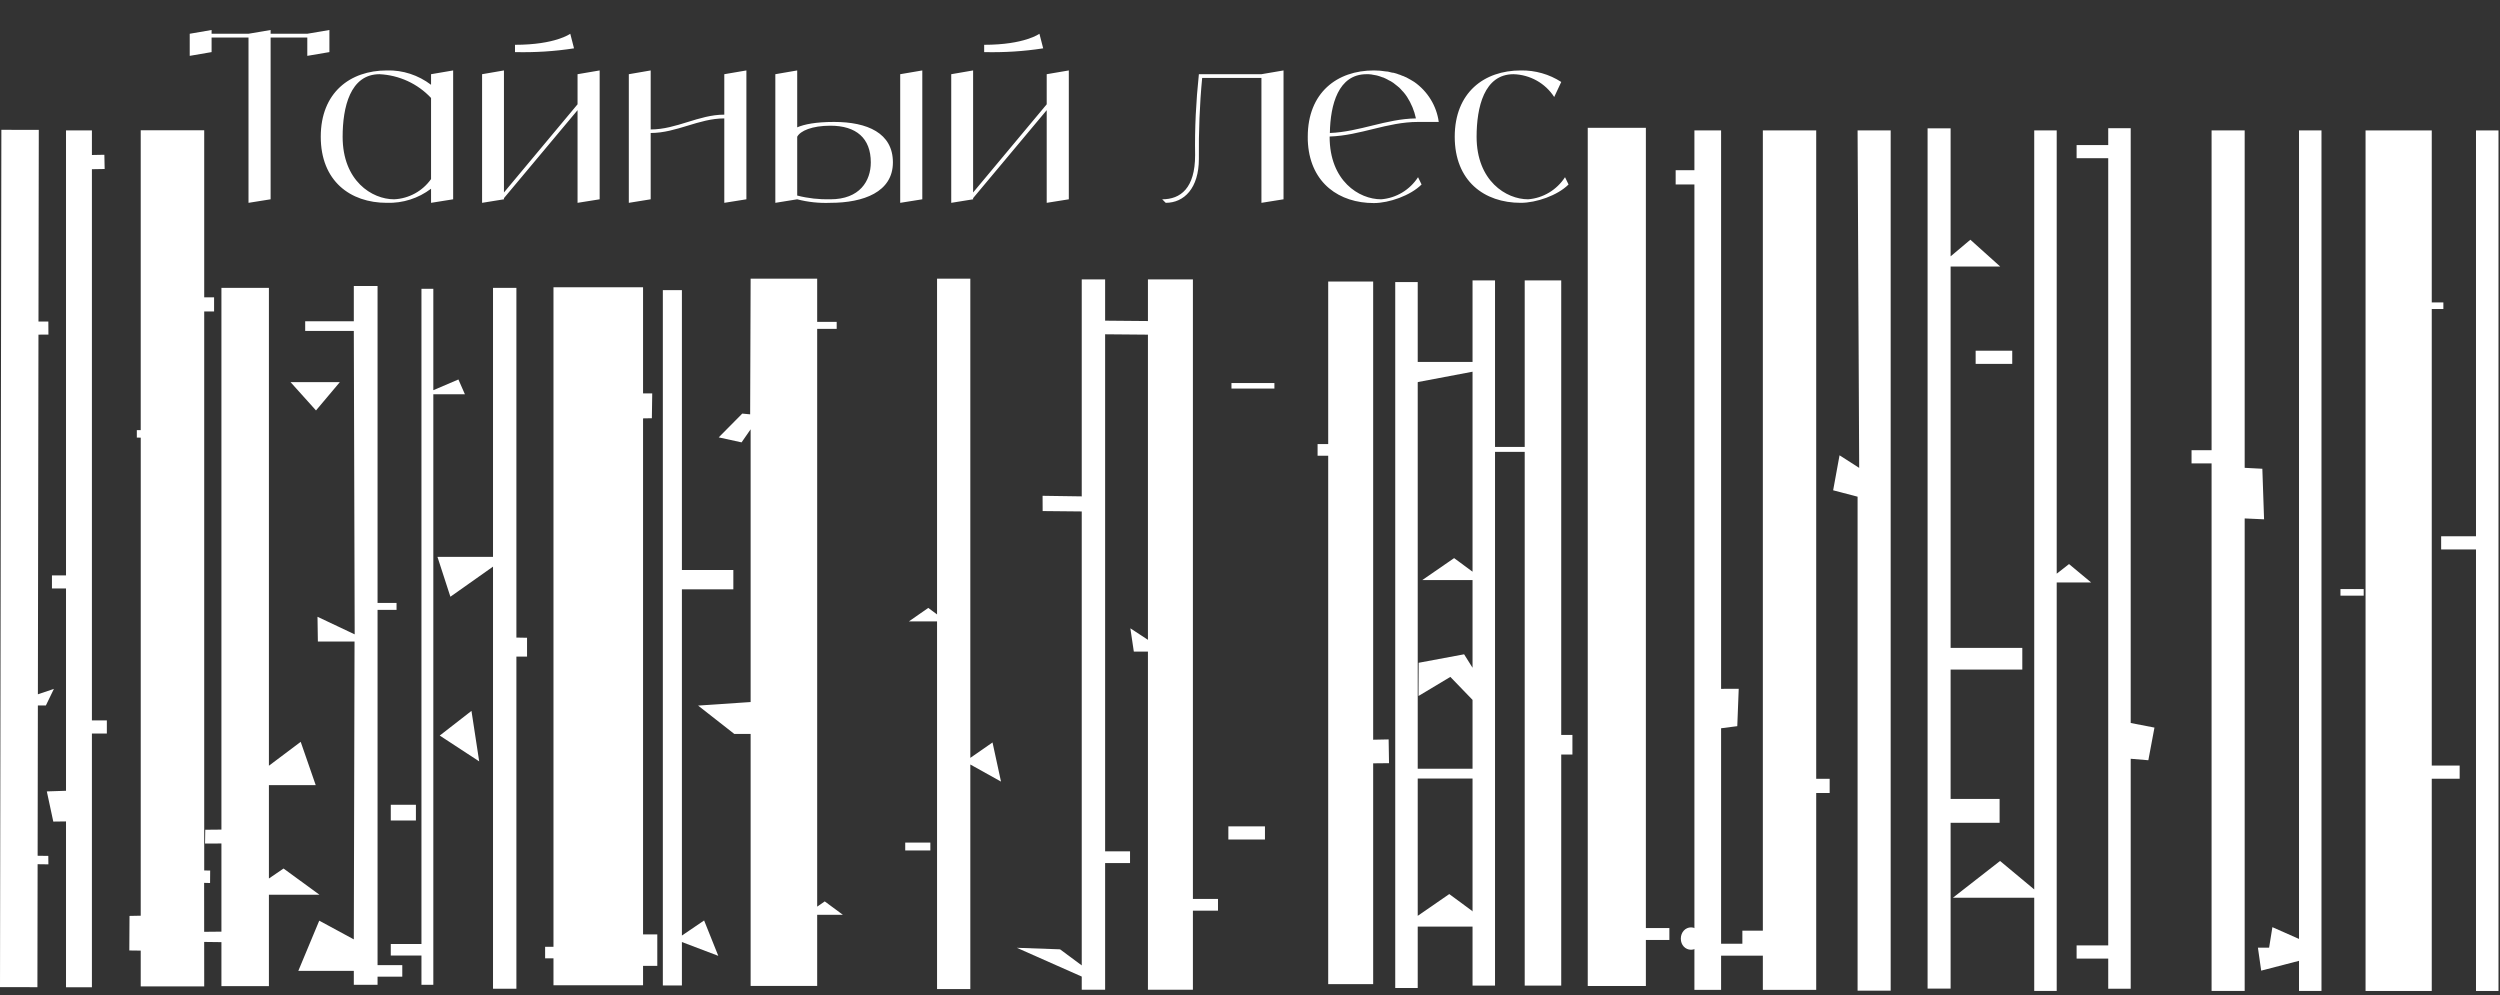
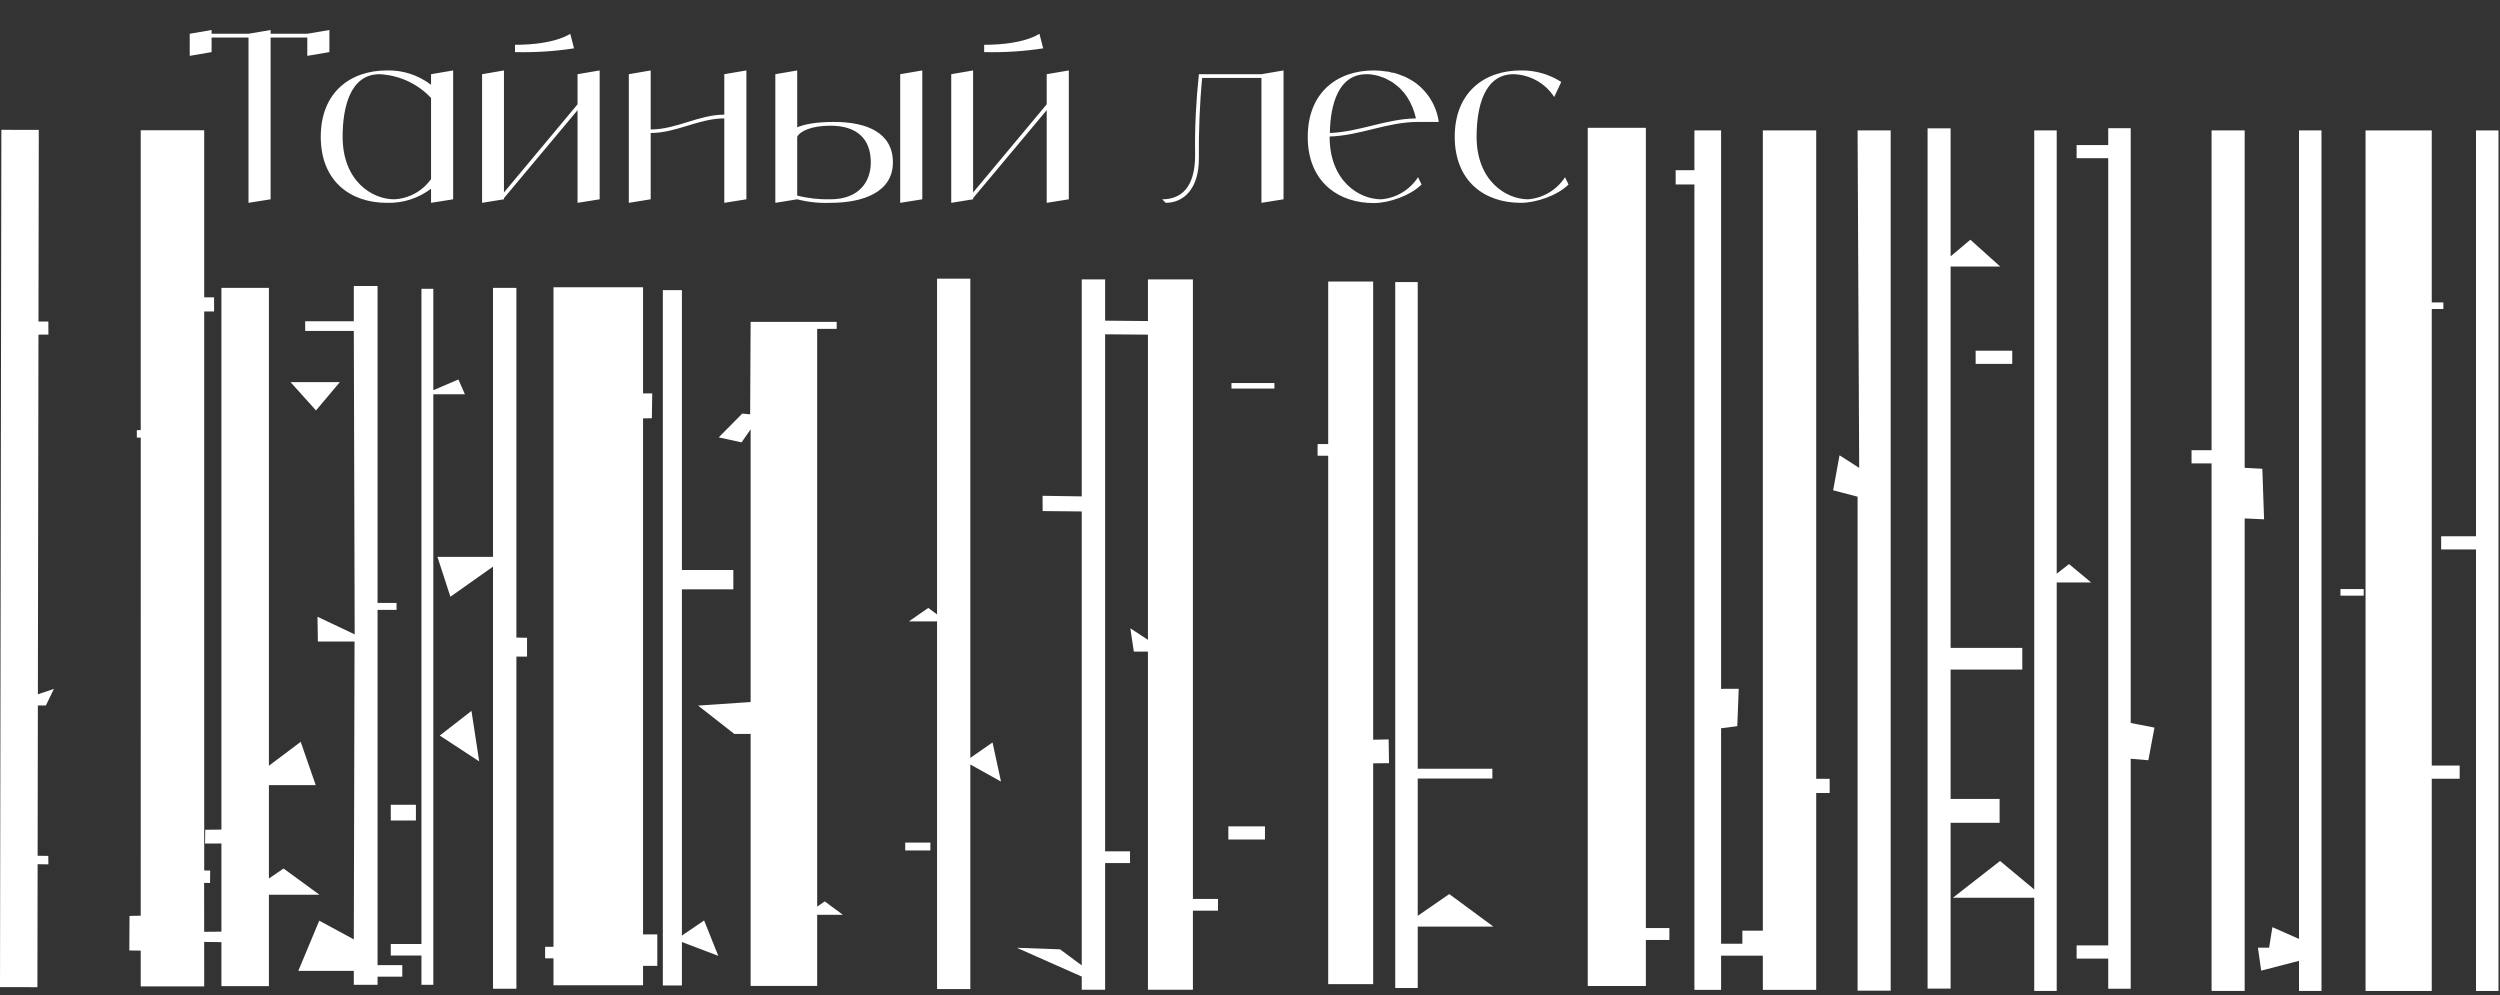
<svg xmlns="http://www.w3.org/2000/svg" width="530" height="211" viewBox="0 0 530 211" fill="none">
  <rect x="0" y="0" width="530" height="211" fill="#333333" stroke="none" />
  <path d="M144.564 199.711L152.278 202.64L149.272 195.138L144.564 198.338V124.932H155.468V120.84H144.564V61.514H140.523V208.921H144.564V199.711Z" fill="white" />
  <path d="M229.329 204.667L224.736 201.258L215.572 200.934L229.329 207.032V209.817H234.286V182.971H239.566V180.482H234.286V70.869L243.363 70.948V135.645L239.636 133.201L240.37 138.135H243.363V209.817H252.896V193.065H258.215V190.575H252.896V59.235H243.363V68.062L234.286 67.982V59.235H229.329V105.232L221.027 105.11L221.042 108.345L229.329 108.427V204.667Z" fill="white" />
  <path d="M291.112 59.685H281.578V94.149H279.328V96.612H281.578V208.641H291.112V161.826L294.473 161.793L294.392 156.754L291.112 156.82V59.685Z" fill="white" />
  <path d="M524.911 210.084H529.68V27.651H524.911V210.084Z" fill="white" />
  <path d="M451.71 27.18H446.944V30.751H440.24V33.545H446.944V200.429H440.24V203.223H446.944V209.612H451.71V160.859L455.449 161.17L456.746 154.25L451.71 153.276V27.18Z" fill="white" />
  <path d="M487.389 199.053L481.747 196.557L481.053 200.9H478.678L479.372 205.775L487.389 203.695V210.084H492.155V27.651H487.389V199.053Z" fill="white" />
-   <path d="M330.979 59.447H323.238V94.753H316.945V59.447H312.179V76.727H296.523L296.679 81.737L312.179 78.802V121.2L308.271 118.321L301.516 122.979H312.179V141.562L310.39 138.711L300.757 140.509L300.723 147.549L307.473 143.502L312.179 148.375V208.942H316.945V95.791H323.238V208.942H330.979V159.957H333.353V155.808H330.979V59.447Z" fill="white" />
  <path d="M348.925 199.272H353.907V196.747H348.925V27.096H336.602V209.03H348.925V199.272Z" fill="white" />
  <path d="M385.036 209.848V168.112H387.888V165.1H385.036V27.651H373.724V197.305H369.382V200.076H364.87V154.392L368.304 153.946L368.609 146.021L364.87 146.035V27.651H359.215V36.089H355.239V39.1H359.215V209.848H364.87V202.604H373.724V209.848H385.036Z" fill="white" />
  <path d="M515.532 65.512H517.994V64.115H515.532V27.651H501.498V210.084H515.532V165.091H521.446V162.299H515.532V65.512Z" fill="white" />
  <path d="M393.808 210.023H400.825V27.651H393.808L394.147 99.19L389.982 96.524L388.627 103.943L393.808 105.298V210.023Z" fill="white" />
  <path d="M413.53 174.439H423.915V169.377H413.53V56.505H424.043L417.717 50.821L413.53 54.345V27.21H408.648V209.582H413.53V174.439Z" fill="white" />
  <path d="M43.293 209.122L43.274 187.167L44.534 187.2L44.556 184.558L43.293 184.537V66.032H45.385V63.032H43.293V27.613H29.833V91.192H29.008V92.77L29.84 92.782L29.833 194.128L27.457 194.174L27.414 201.5L29.833 201.529V209.122H43.293Z" fill="white" />
-   <path d="M360.664 198.997C360.664 197.614 359.686 196.604 358.5 196.604C357.311 196.604 356.334 197.615 356.334 198.997C356.334 200.378 357.311 201.345 358.5 201.345C359.686 201.345 360.664 200.378 360.664 198.997Z" fill="white" />
  <path d="M93.224 155.941L101.588 161.412L99.952 150.709L93.224 155.941Z" fill="white" />
  <path d="M316.598 196.441L307.244 189.542L300.557 194.158V165.042H316.382V162.965H300.557V59.796H295.79V209.461H300.557V196.441H316.598Z" fill="white" />
  <path d="M438.635 119.583L436.022 121.621V27.651H431.256V188.561L424.012 182.527L414.017 190.32H431.256V210.084H436.022V123.479H443.314L438.635 119.583Z" fill="white" />
-   <path d="M173.241 192.207V69.724H177.378V68.241H173.241V59.077H159.133L159.032 87.838L157.359 87.681L152.366 92.724L157.214 93.781L159.133 91.013V148.832L147.995 149.583L155.668 155.594H159.133V209.017H173.241V193.938H178.691L174.846 191.096L173.241 192.207Z" fill="white" />
+   <path d="M173.241 192.207V69.724H177.378V68.241H173.241H159.133L159.032 87.838L157.359 87.681L152.366 92.724L157.214 93.781L159.133 91.013V148.832L147.995 149.583L155.668 155.594H159.133V209.017H173.241V193.938H178.691L174.846 191.096L173.241 192.207Z" fill="white" />
  <path d="M192.687 131.733H198.655V209.688H205.709V162.074L212.214 165.698L210.414 157.4L205.709 160.668V59.077H198.655V130.26L196.794 128.878L192.687 131.733Z" fill="white" />
  <path d="M66.991 87.014L61.59 81.007H72.048L66.991 87.014Z" fill="white" />
  <path d="M10.26 183.242L10.24 181.451L7.977 181.421L8.028 149.565L9.729 149.554L11.428 146.043L8.031 147.193L8.154 70.945L10.266 70.931L10.249 68.16L8.158 68.16L8.223 27.534L0.291 27.521L0 209.269L7.932 209.282L7.974 183.212L10.26 183.242Z" fill="white" />
  <path d="M517.523 116.484H525.282V113.689H517.523V116.484Z" fill="white" />
  <path d="M418.837 77.143H426.594V74.35H418.837V77.143Z" fill="white" />
  <path d="M479.983 110.095L479.617 99.377L475.872 99.179V27.651H468.855V95.448H464.606V98.241H468.855V210.084H475.872V109.908L479.983 110.095Z" fill="white" />
  <path d="M496.179 126.28H501.104V124.883H496.179V126.28Z" fill="white" />
-   <path d="M22.652 155.504V152.72H19.486V35.873L22.187 35.827L22.125 32.81L19.486 32.859V27.651H13.994V121.978H11.013V124.76H13.994V167.645L9.926 167.778L11.297 174.176L13.994 174.142V209.303H19.486V155.504H22.652Z" fill="white" />
  <path d="M82.846 173.945H88.174V170.611H82.846V173.945Z" fill="white" />
  <path d="M191.909 180.297H197.235V178.628H191.909V180.297Z" fill="white" />
  <path d="M92.742 118.061L95.484 126.508L104.519 120.123V209.616H109.476V139.201L111.732 139.202V135.206L109.476 135.166V61.028H104.519V118.061H92.742Z" fill="white" />
  <path d="M410.52 141.949H428.729V137.354H410.52V141.949Z" fill="white" />
  <path d="M261.07 82.375H270.174V81.205H261.07V82.375Z" fill="white" />
  <path d="M43.513 175.907L43.469 178.836L46.942 178.818V197.509L43.076 197.546L43.067 199.687L46.942 199.734V209.065H57.009V189.681H67.723L60.109 184.128L57.009 186.243V166.445H66.931L63.747 157.268L57.009 162.335V61.028H46.942V175.875L43.513 175.907Z" fill="white" />
  <path d="M260.412 177.977H268.171V175.189H260.412V177.977Z" fill="white" />
  <path d="M115.565 200.725V203.17H117.338V208.874H136.328V204.764H139.346V198.092H136.328V88.697L138.195 88.665L138.272 83.396L136.328 83.395V60.904H117.338V200.725H115.565Z" fill="white" />
  <path d="M82.846 200.135V202.574H89.348V208.778H91.864V83.579H98.558L97.182 80.447L91.864 82.722V61.227H89.348V200.135H82.846Z" fill="white" />
  <path d="M85.284 207.054V204.606H80.042V129.291H84.068V127.826H80.042V60.633H75.008V68.104H64.7V70.16H75.008L75.191 134.484L67.31 130.756L67.389 136.007L75.163 136.006L75.008 199.149L67.681 195.181L63.24 205.829H75.008V208.779H80.042V207.054H85.284Z" fill="white" />
  <path d="M65.147 7.156L69.834 6.358V11.045L65.147 11.842V7.954H57.37V42.252L52.684 43V7.954H44.857V11.045L40.221 11.842V7.156L44.857 6.358V7.156H52.684L57.37 6.358V7.156H65.147ZM91.382 15.731L96.068 14.933V42.252L91.382 43V40.009C88.69 42.053 85.4 43.1 82.01 43C74.233 43 68.001 38.364 68.001 28.991C68.001 19.619 74.233 14.933 82.01 14.933C85.4 14.833 88.69 15.93 91.382 17.974V15.731ZM83.555 42.252C86.696 42.103 89.588 40.507 91.382 37.965V20.766C88.541 17.725 84.602 15.93 80.465 15.731C74.233 15.731 72.638 22.76 72.638 28.991C72.638 38.364 78.869 42.252 83.555 42.252ZM122.441 15.731L127.127 14.933V42.252L122.441 43V23.358L106.837 42.003V42.252L102.201 43V15.731L106.837 14.933V40.806L122.441 22.112V15.731ZM120.896 7.156L121.693 10.247C117.555 10.895 113.368 11.144 109.18 11.045V9.499C117.755 9.499 120.896 7.156 120.896 7.156ZM153.55 15.731L158.236 14.933V42.252L153.55 43V25.103C148.116 25.103 143.43 28.194 137.946 28.194V42.252L133.31 43V15.731L137.946 14.933V27.446C143.43 27.446 148.116 24.305 153.55 24.305V15.731ZM176.833 25.851C183.863 25.851 189.297 28.194 189.297 34.425C189.297 40.707 183.065 43 176.036 43C173.693 43.1 171.3 42.85 169.007 42.252L164.37 43V15.731L169.007 14.933V26.997C170.502 26.349 172.945 25.851 176.833 25.851ZM176.036 42.252C182.267 42.252 184.61 38.364 184.61 34.425C184.61 29.291 181.52 26.648 176.036 26.648C172.147 26.648 169.655 27.745 169.007 28.991V41.455C171.3 42.053 173.693 42.302 176.036 42.252ZM190.842 15.731L195.528 14.933V42.252L190.842 43V15.731ZM221.902 15.731L226.589 14.933V42.252L221.902 43V23.358L206.299 42.003V42.252L201.662 43V15.731L206.299 14.933V40.806L221.902 22.112V15.731ZM220.357 7.156L221.155 10.247C217.017 10.895 212.829 11.144 208.642 11.045V9.499C217.216 9.499 220.357 7.156 220.357 7.156ZM267.423 15.731L272.109 14.933V42.252L267.423 43V16.528H254.86C254.312 22.212 254.112 27.945 254.162 33.678C254.162 39.909 251.021 43 247.133 43L246.385 42.252C250.273 42.252 253.364 39.909 253.364 32.88C253.265 27.147 253.564 21.414 254.162 15.731H267.423ZM292.799 42.252C295.99 42.003 298.881 40.258 300.626 37.566L301.374 39.111C299.031 41.455 294.494 43.05 291.254 43.05C283.925 43.05 277.943 38.862 277.295 30.537C277.245 30.038 277.245 29.54 277.245 28.991C277.245 19.619 283.477 14.933 291.254 14.933C291.653 14.933 292.101 14.983 292.5 14.983C292.65 14.983 292.799 15.033 292.949 15.033C293.198 15.083 293.447 15.083 293.696 15.133C293.896 15.133 294.045 15.182 294.245 15.182C294.444 15.232 294.644 15.282 294.843 15.332C295.042 15.382 295.242 15.432 295.441 15.432C295.641 15.482 295.79 15.531 295.99 15.581C296.189 15.631 296.388 15.731 296.538 15.781C296.737 15.83 296.887 15.88 297.086 15.98C297.236 16.03 297.435 16.13 297.635 16.179C297.784 16.279 297.934 16.329 298.083 16.379C298.283 16.479 298.482 16.578 298.632 16.678C298.781 16.778 298.931 16.828 299.081 16.927C299.28 17.027 299.429 17.127 299.579 17.226C299.679 17.276 299.778 17.326 299.828 17.376C302.67 19.37 304.564 22.461 305.013 25.851H300.626C294.045 25.851 288.412 28.742 281.881 28.942V28.991C281.881 38.364 288.113 42.252 292.799 42.252ZM289.708 15.731C283.726 15.731 282.031 22.162 281.931 28.194C288.263 27.945 293.796 25.203 300.177 25.103C299.828 23.458 299.18 21.912 298.283 20.517C298.034 20.118 297.735 19.769 297.485 19.47C297.435 19.42 297.336 19.32 297.286 19.27C297.086 19.021 296.837 18.772 296.588 18.523C296.488 18.473 296.388 18.373 296.339 18.323C296.04 18.074 295.74 17.825 295.391 17.575C295.042 17.326 294.694 17.127 294.345 16.977C294.295 16.927 294.195 16.877 294.095 16.828C293.846 16.678 293.547 16.578 293.248 16.429C293.198 16.429 293.098 16.379 293.048 16.379C292.699 16.229 292.35 16.13 292.001 16.03C291.952 16.03 291.852 15.98 291.802 15.98C291.503 15.93 291.254 15.88 290.955 15.83C290.855 15.83 290.755 15.781 290.705 15.781C290.356 15.731 290.007 15.731 289.708 15.731ZM331.784 37.566L332.531 39.111C330.188 41.455 325.652 43 322.411 43C314.634 43 308.403 38.364 308.403 28.991C308.403 19.619 314.634 14.933 322.411 14.933C325.452 14.883 328.444 15.731 330.986 17.376L329.49 20.566C327.596 17.625 324.356 15.83 320.866 15.731C314.634 15.731 313.039 22.76 313.039 28.991C313.039 38.364 319.321 42.252 323.957 42.252C327.147 42.003 330.039 40.258 331.784 37.566Z" fill="white" />
</svg>